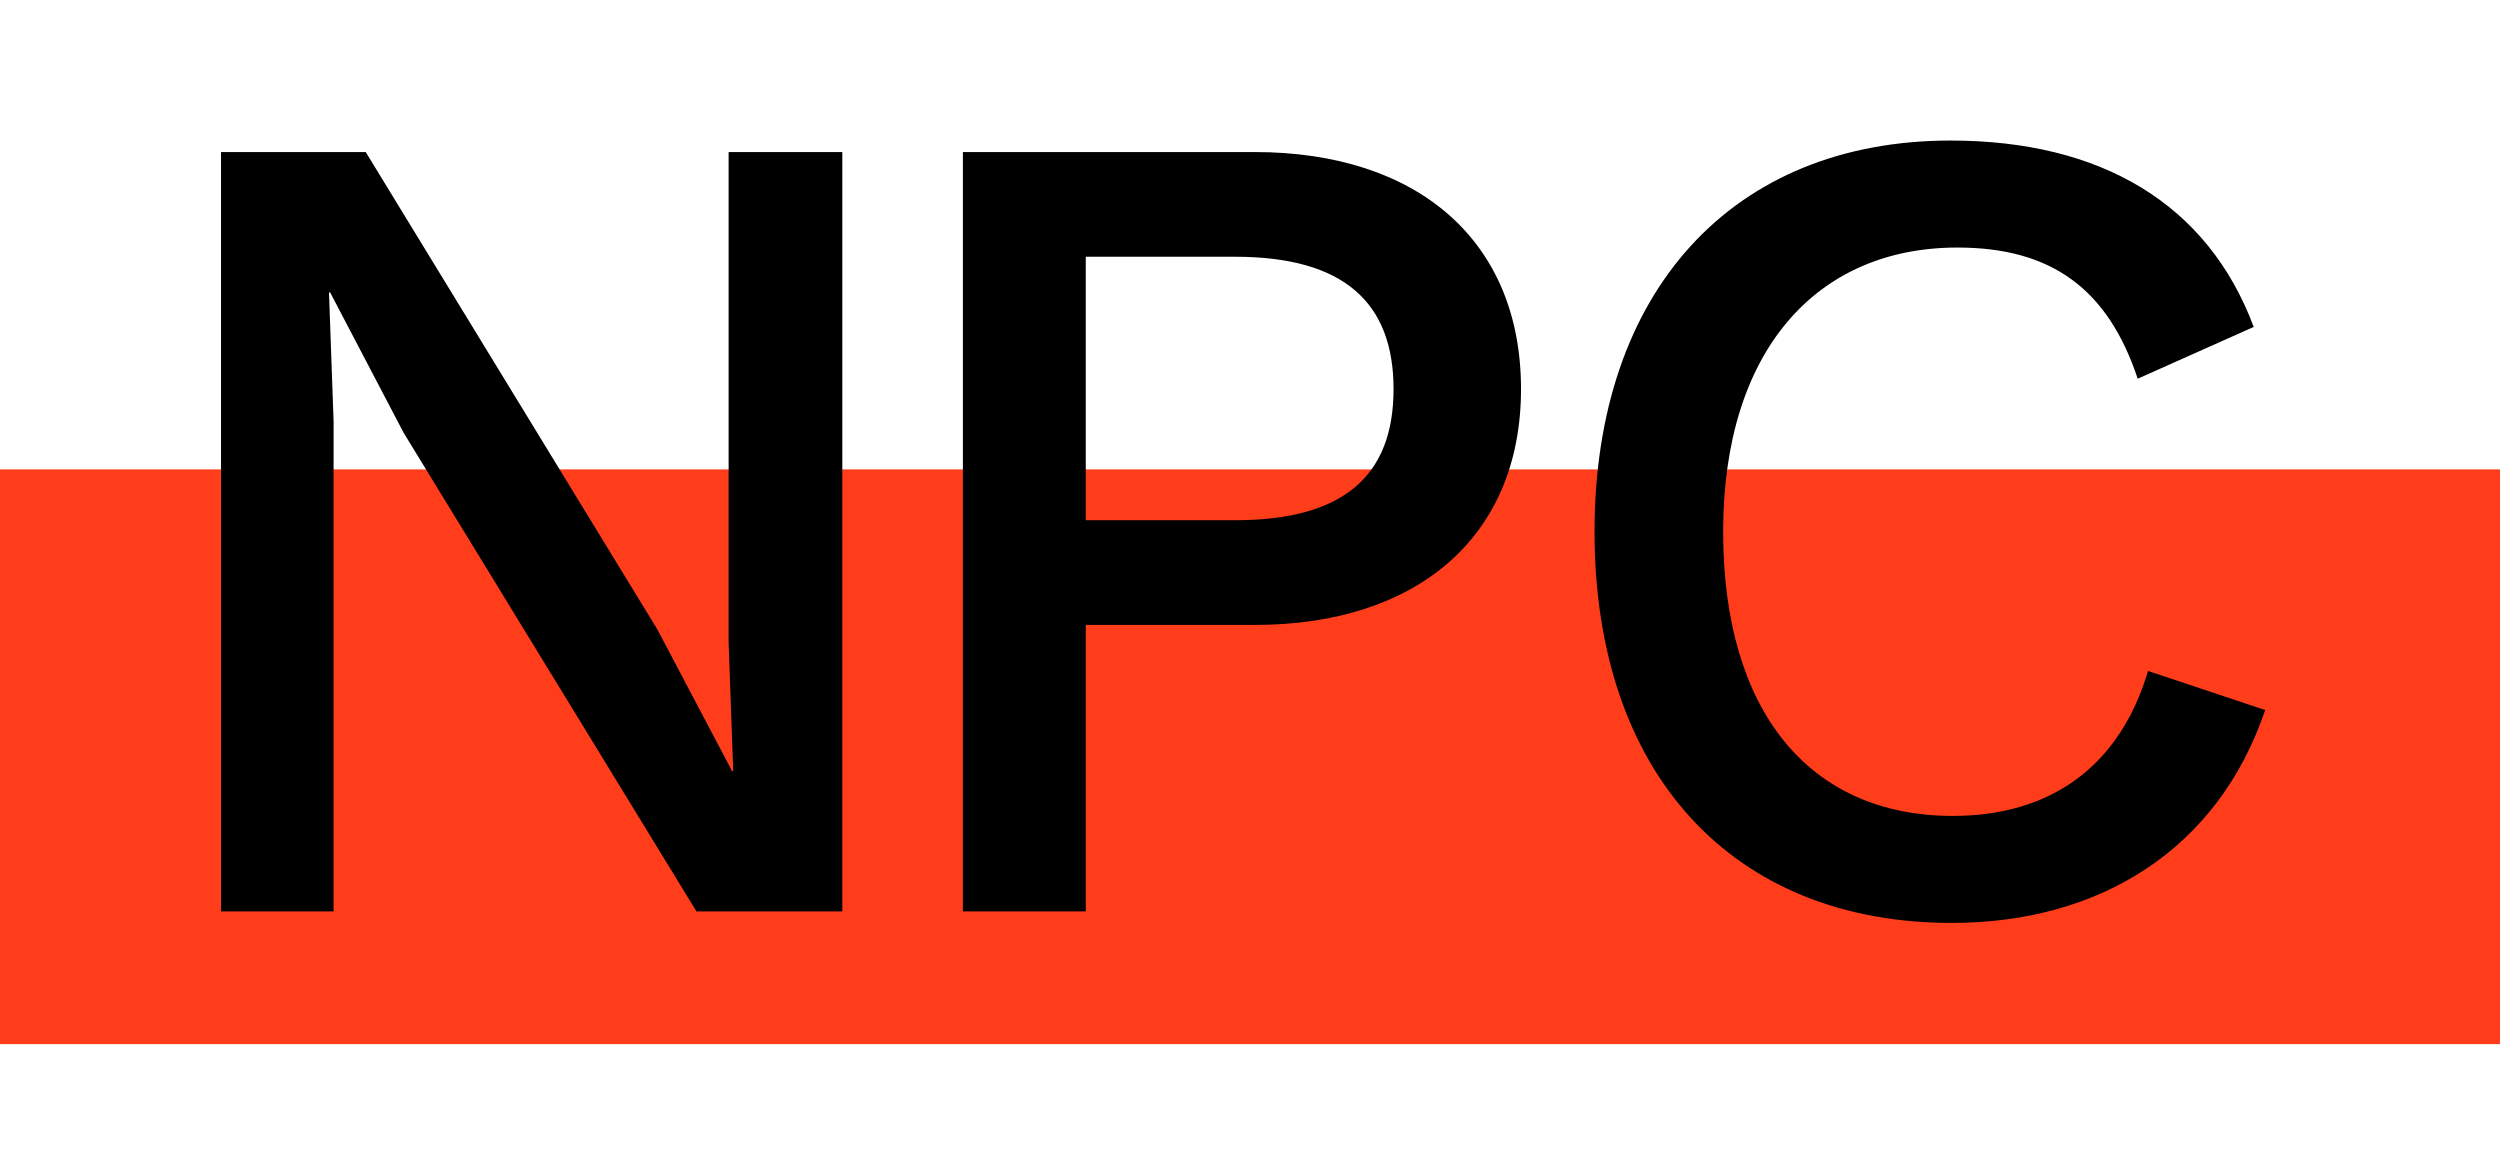
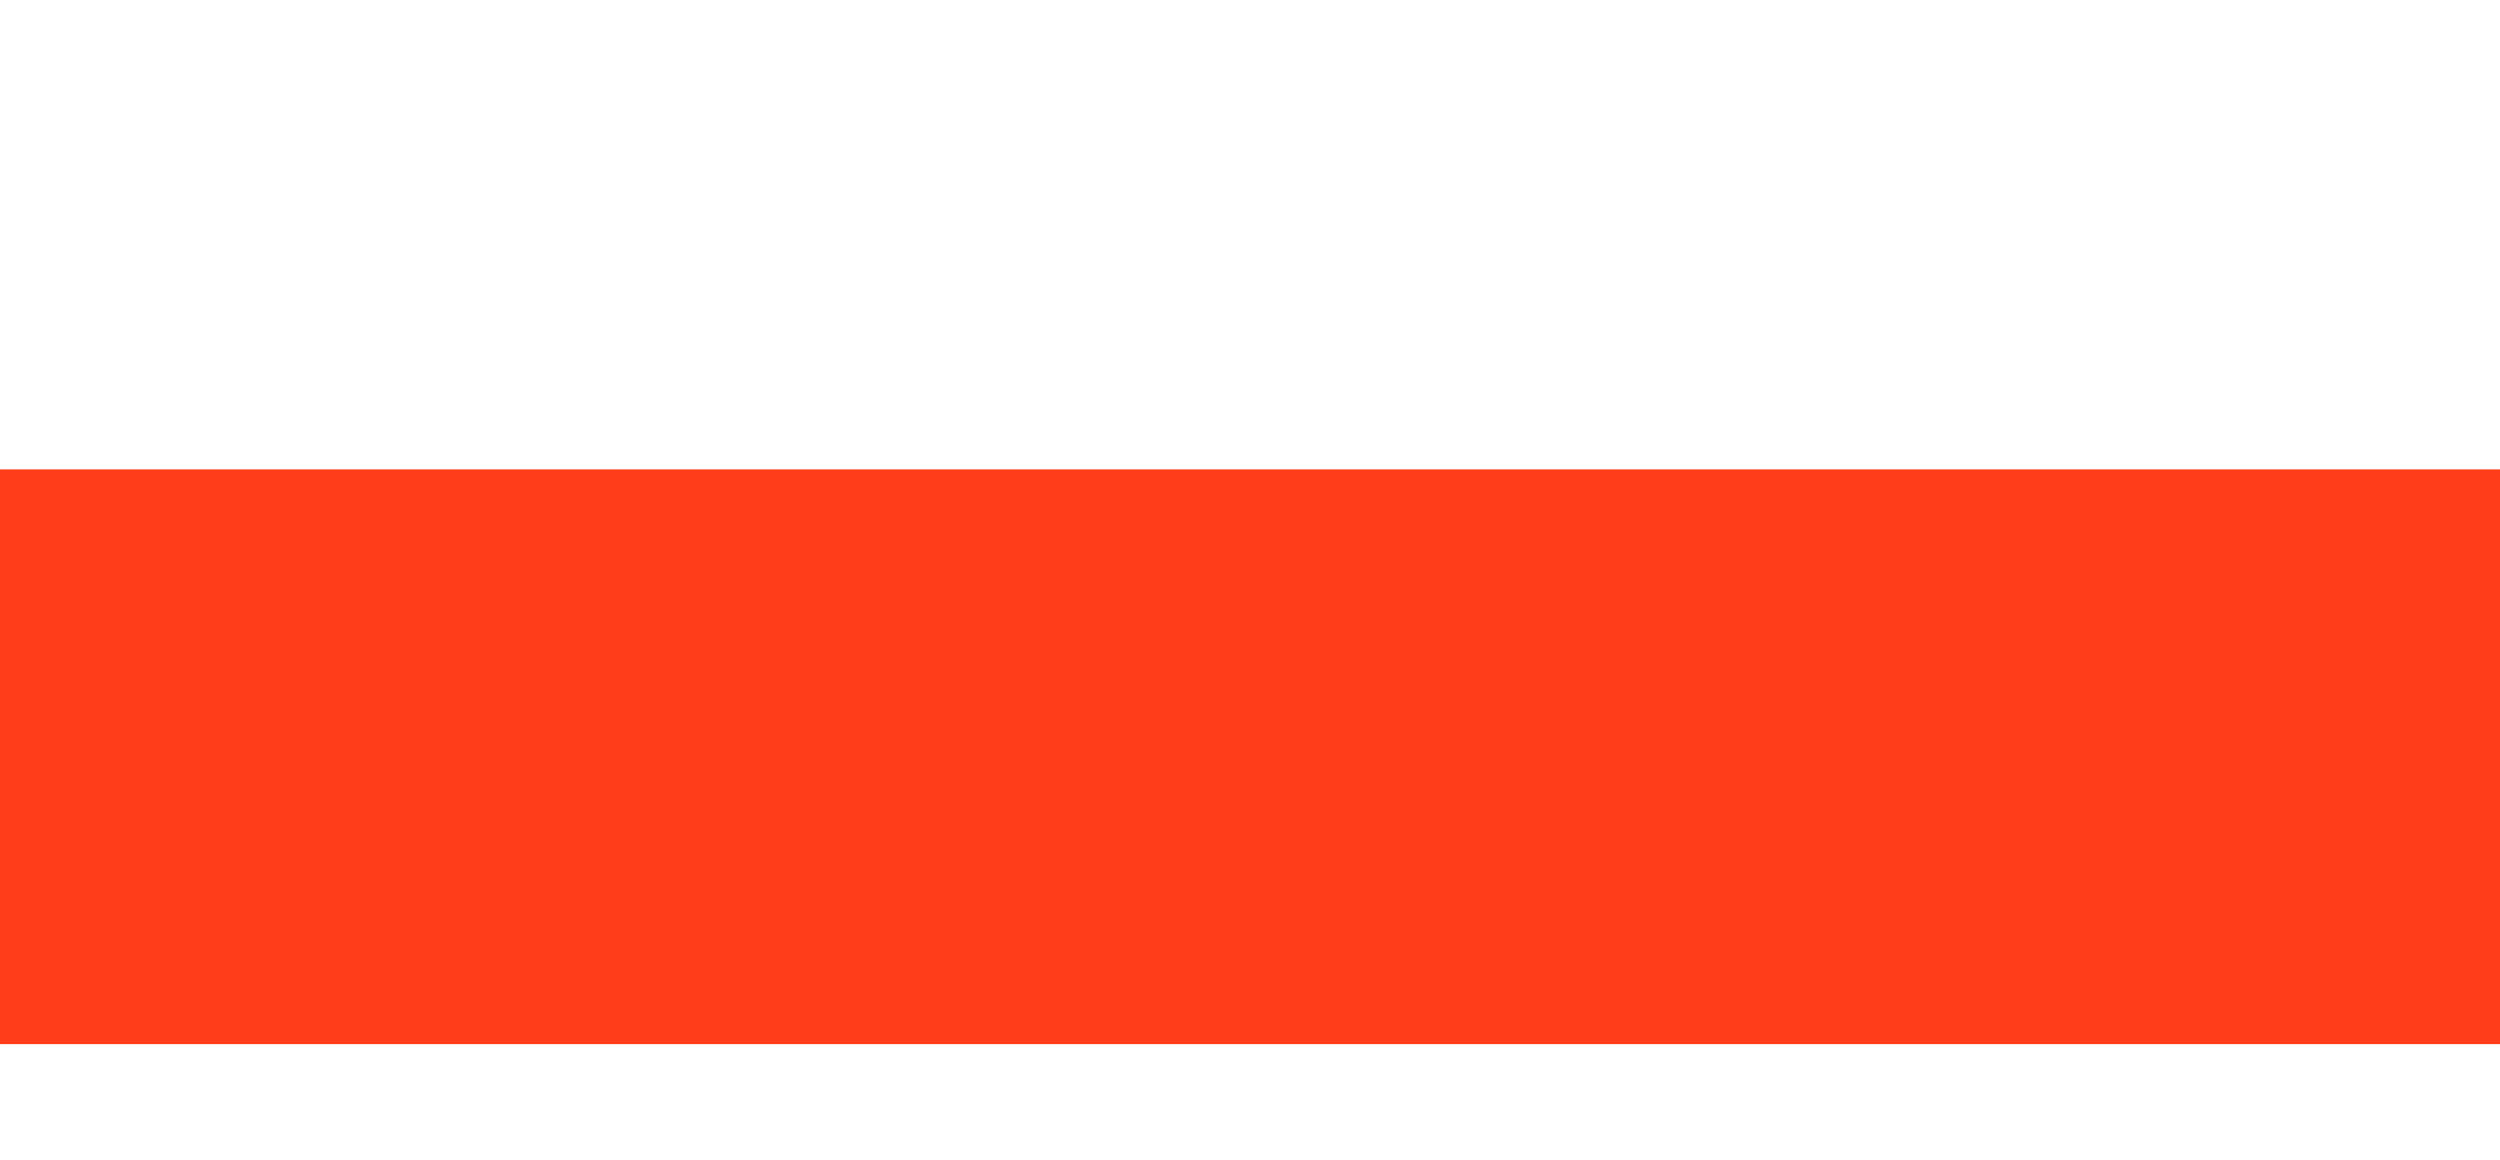
<svg xmlns="http://www.w3.org/2000/svg" width="996" height="462">
  <path fill="#ff3d1a" fill-rule="evenodd" d="M-1.011 187H996v228.989H-1.011V187z" />
-   <path fill-rule="evenodd" d="M335.579 60.576h-45.3v195.272l1.83 51.339h-.457l-29.739-56.381-116.206-190.23H88.059V363.11H132.9V167.838l-1.83-51.339h.458l29.281 55.923L277.474 363.11h58.105V60.576zm164.248 0H383.616V363.11h48.955V248.972h67.256c64.968 0 106.145-35.3 106.145-93.968 0-59.132-41.177-94.428-106.145-94.428zm-7.778 146.683h-59.478v-104.97h59.478c43.465 0 63.138 18.336 63.138 52.715s-19.673 52.255-63.138 52.255zm410.4 75.634-46.667-15.585c-11.438 38.5-39.347 57.756-77.779 57.756-57.191 0-91.5-41.713-91.5-113.221 0-71.966 37.06-113.221 93.335-113.221 37.517 0 59.936 16.5 71.831 52.256l46.21-20.627c-18.3-49.047-60.851-74.259-120.786-74.259-86.472 0-141.833 59.59-141.833 155.851s54.9 155.851 142.29 155.851c59.011 0 106.136-29.337 124.894-84.801z" />
</svg>